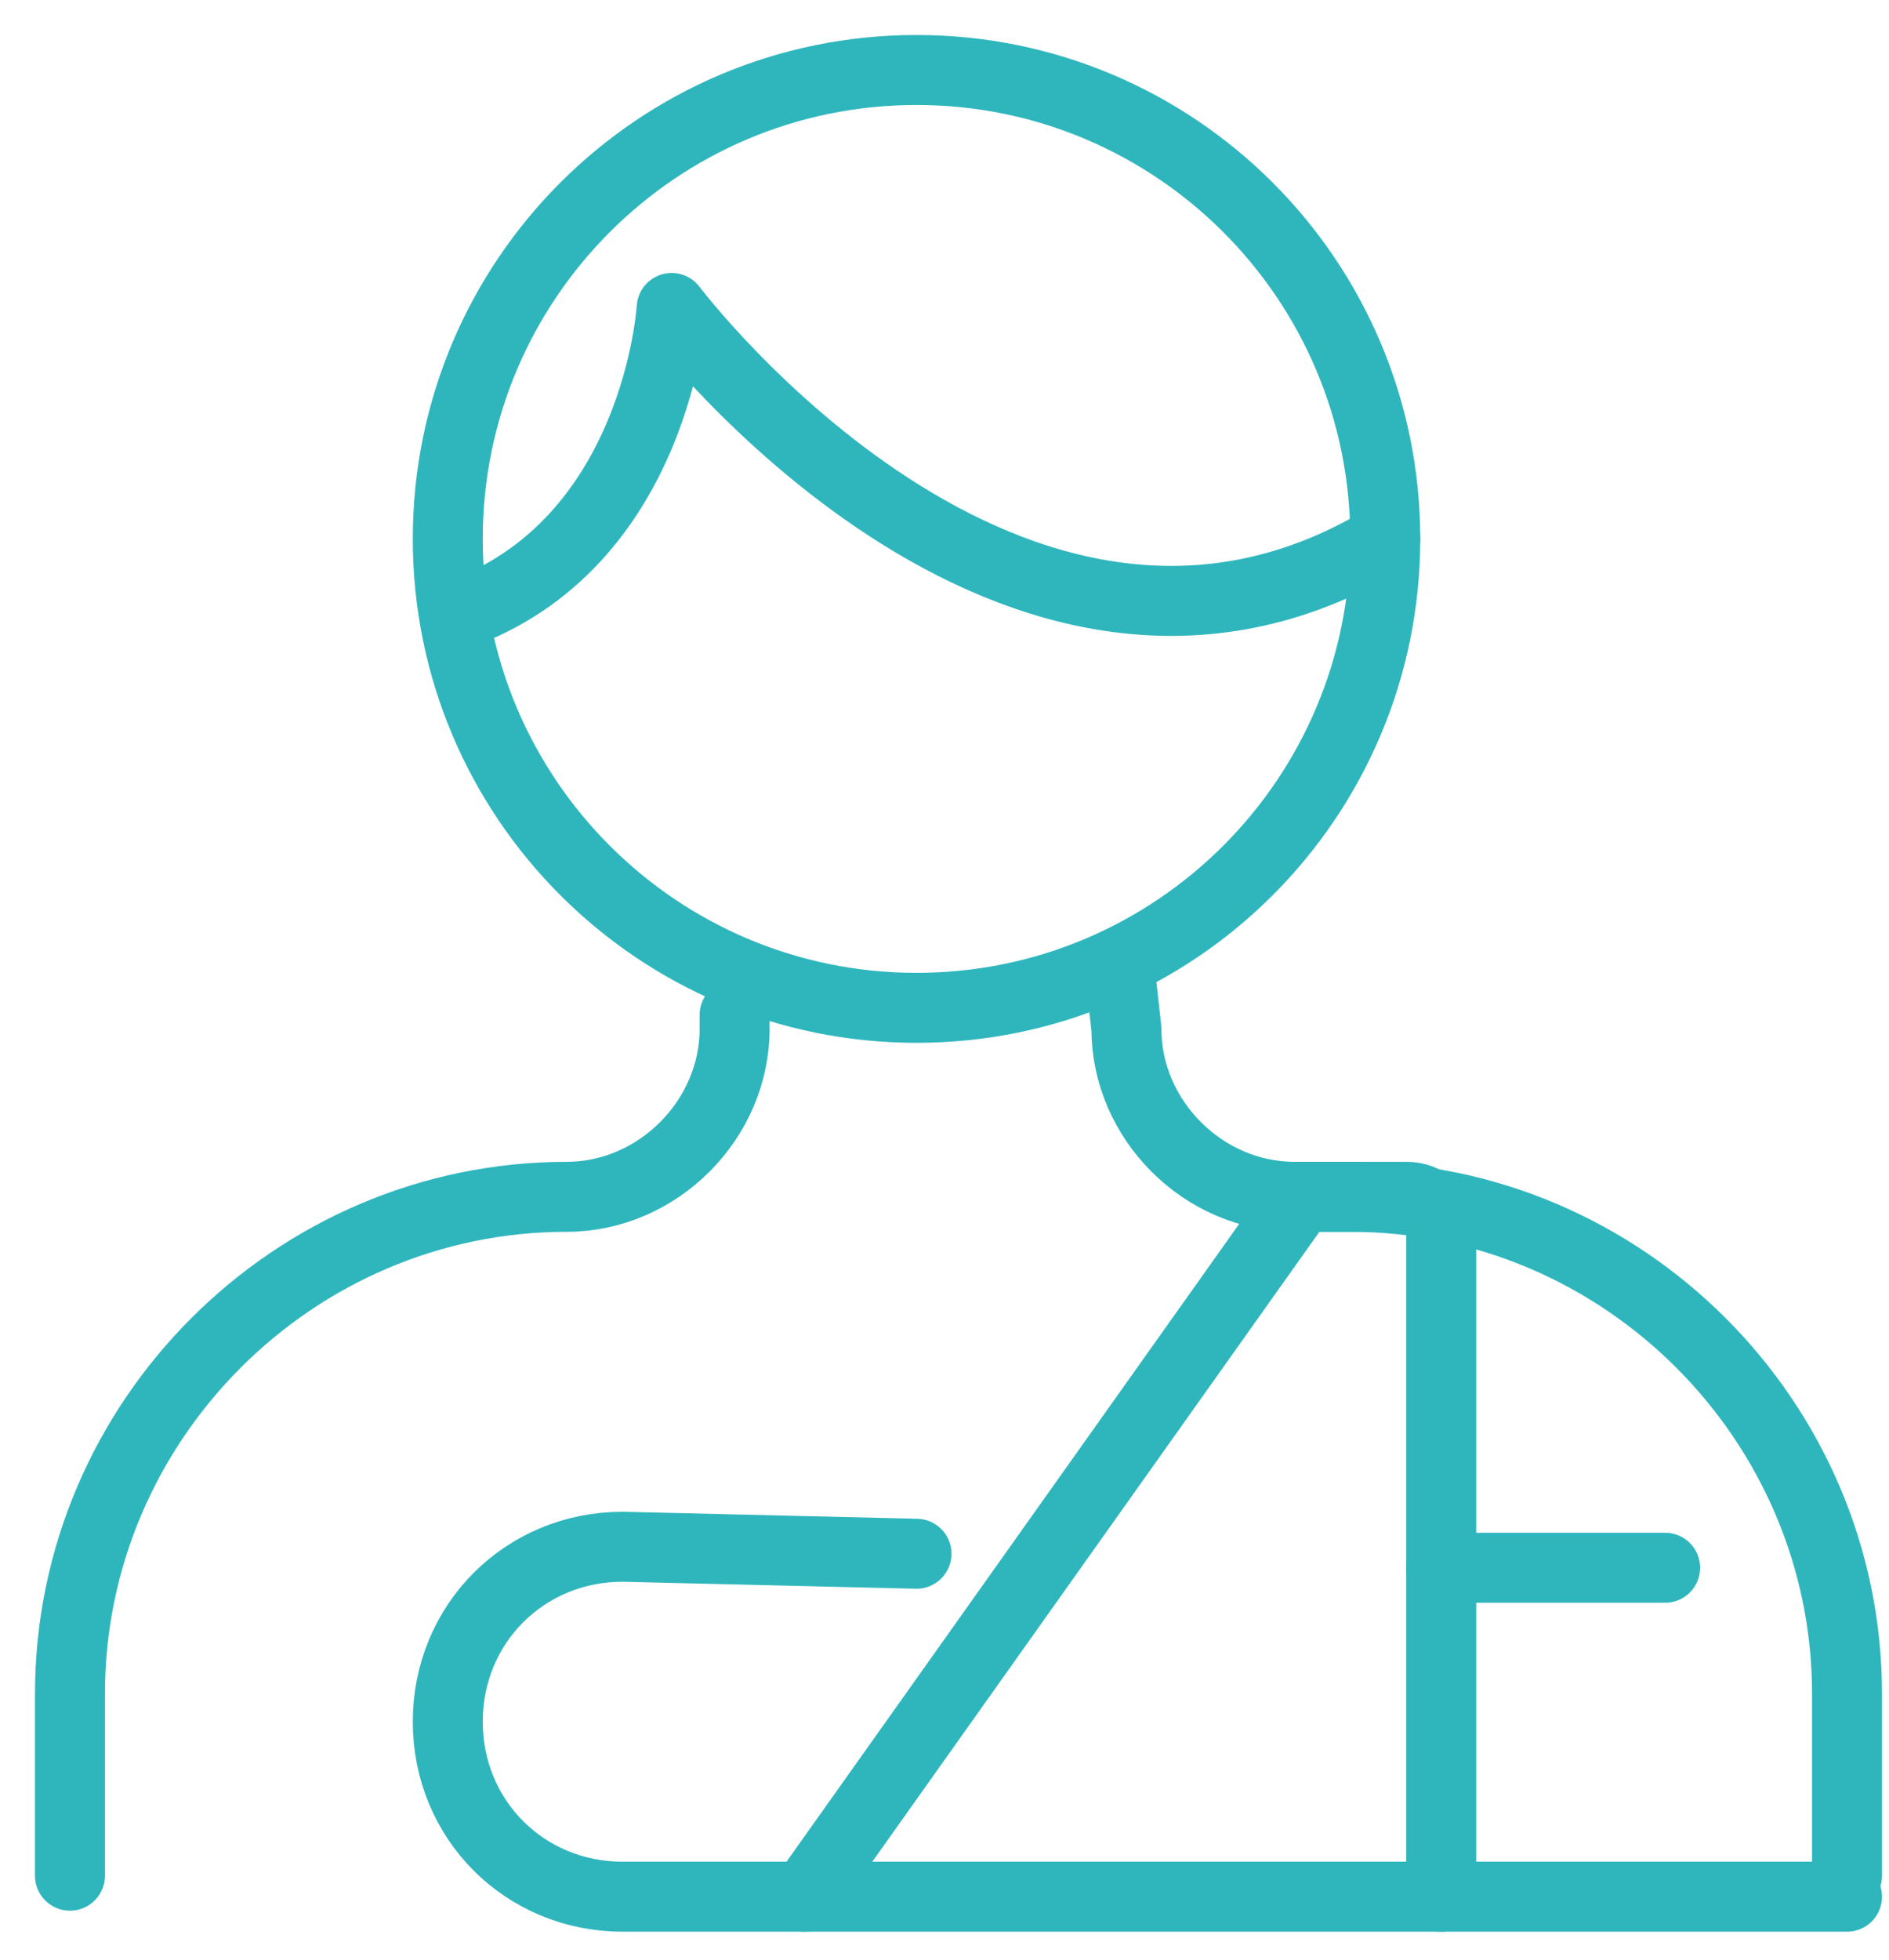
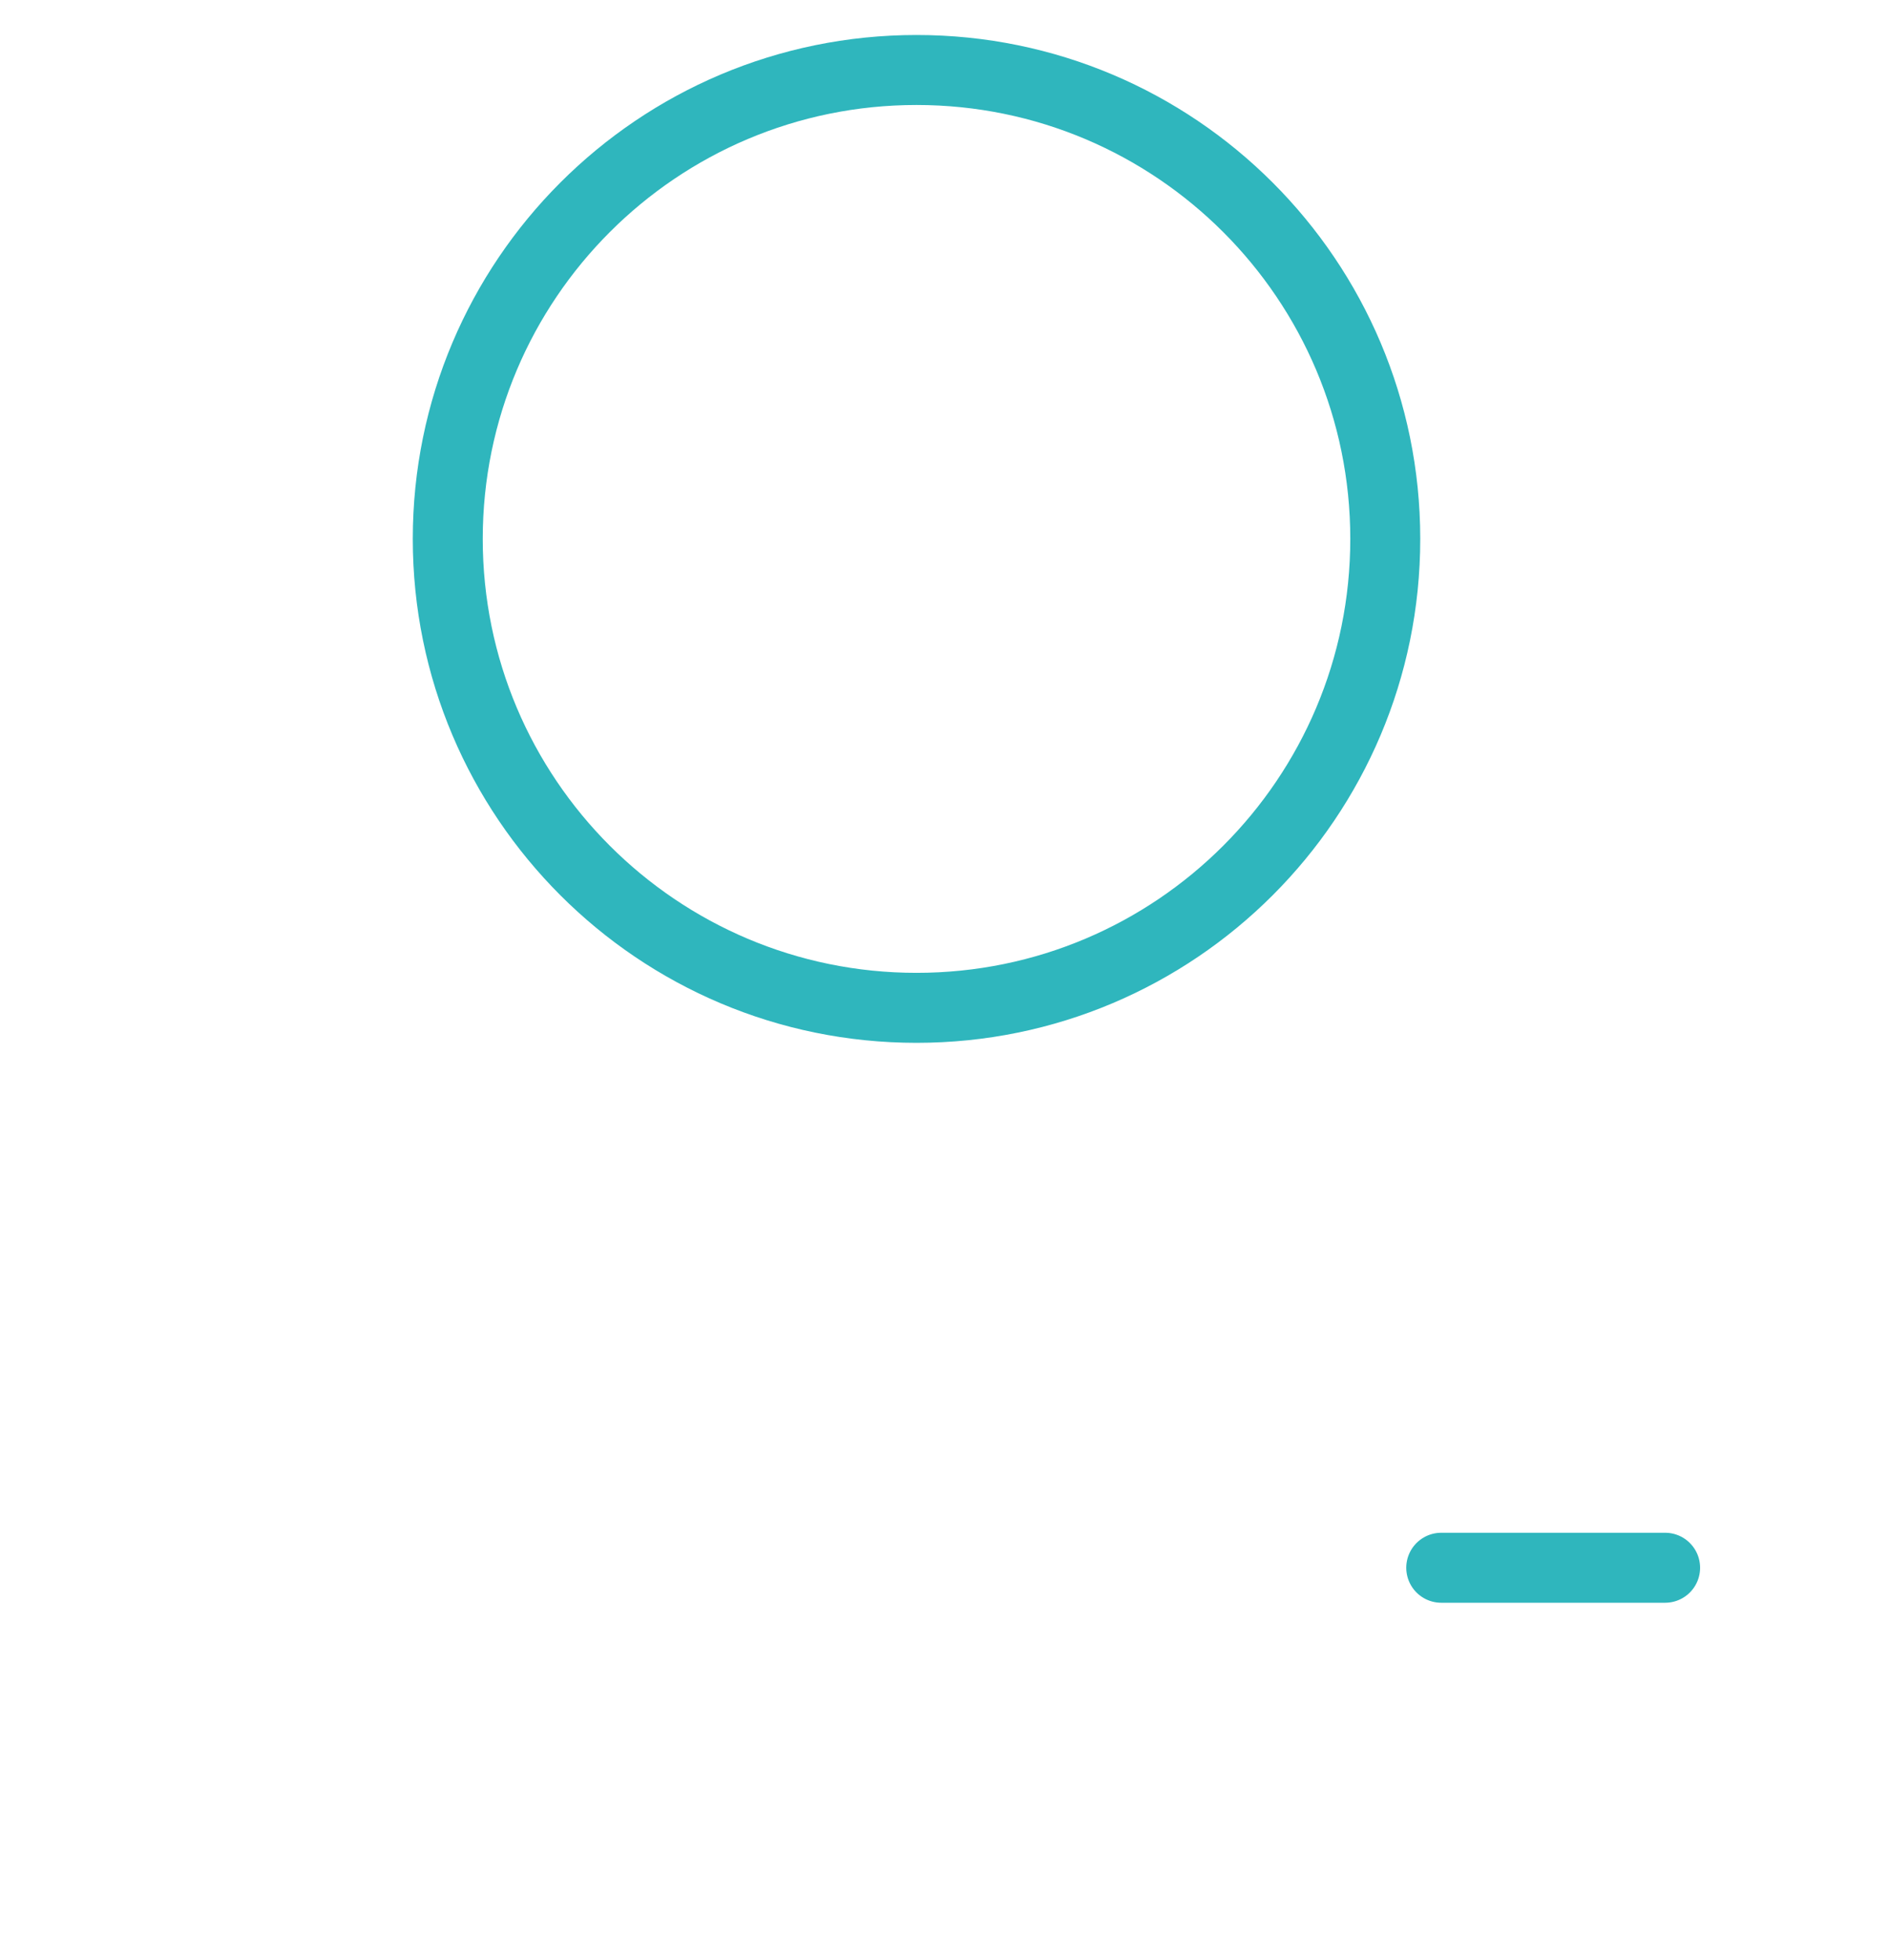
<svg xmlns="http://www.w3.org/2000/svg" width="27" height="28" viewBox="0 0 27 28" fill="none">
  <path d="M13.1 14.4C16.8 14.4 19.8 11.4 19.8 7.7C19.8 4 16.8 1 13.1 1C9.4 1 6.4 4 6.4 7.7C6.4 11.4 9.4 14.4 13.1 14.4Z" stroke="#2FB6BD" stroke-miterlimit="10" stroke-linecap="round" stroke-linejoin="round" />
-   <path d="M26.4 26.8V24.2C26.4 20.3 23.2 17.1 19.3 17.1H18.5C17.2 17.1 16.1 16 16.1 14.7L16 13.8" stroke="#2FB6BD" stroke-miterlimit="10" stroke-linecap="round" stroke-linejoin="round" />
-   <path d="M10.5 14.5V14.7C10.5 16 9.4 17.1 8.1 17.1C4.2 17.1 1 20.3 1 24.2V26.8" stroke="#2FB6BD" stroke-miterlimit="10" stroke-linecap="round" stroke-linejoin="round" />
  <path d="M20.6 22.4H23.8" stroke="#2FB6BD" stroke-miterlimit="10" stroke-linecap="round" stroke-linejoin="round" />
-   <path d="M26.4 27.1H8.9C7.5 27.1 6.4 26 6.4 24.6C6.4 23.2 7.5 22.1 8.9 22.1L13.1 22.2" stroke="#2FB6BD" stroke-miterlimit="10" stroke-linecap="round" stroke-linejoin="round" />
-   <path d="M11.5 27.1L18.6 17.1H20.1C20.4 17.1 20.6 17.3 20.6 17.6V27.1" stroke="#2FB6BD" stroke-miterlimit="10" stroke-linecap="round" stroke-linejoin="round" />
-   <path d="M6.5 8.8C9.4 7.8 9.6 4.4 9.6 4.4C9.6 4.4 14.5 10.9 19.8 7.7" stroke="#2FB6BD" stroke-miterlimit="10" stroke-linecap="round" stroke-linejoin="round" />
</svg>